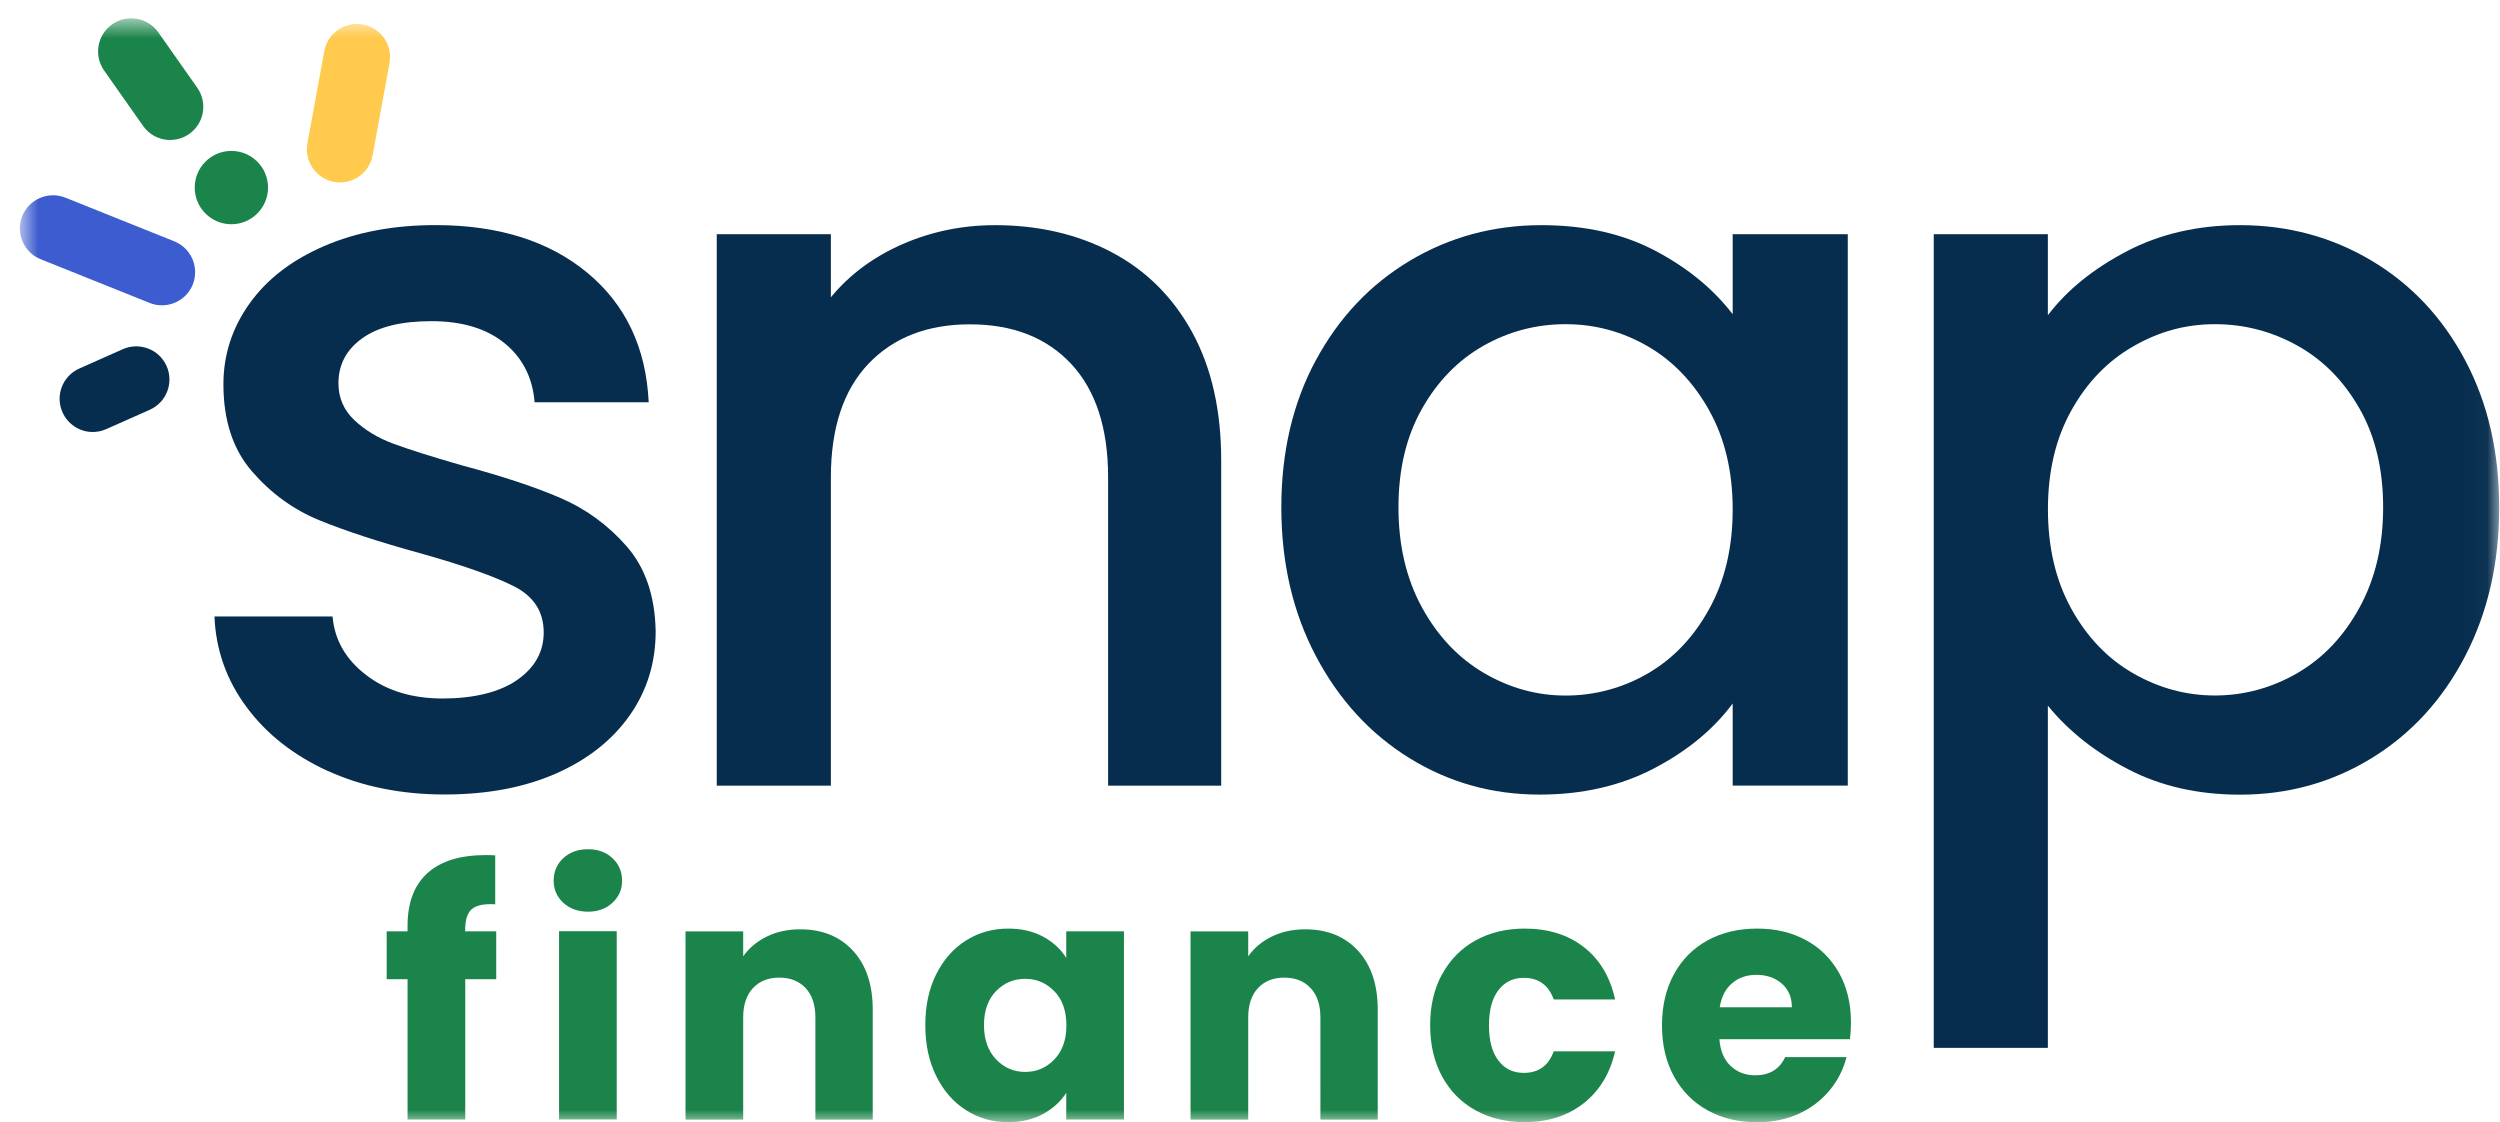
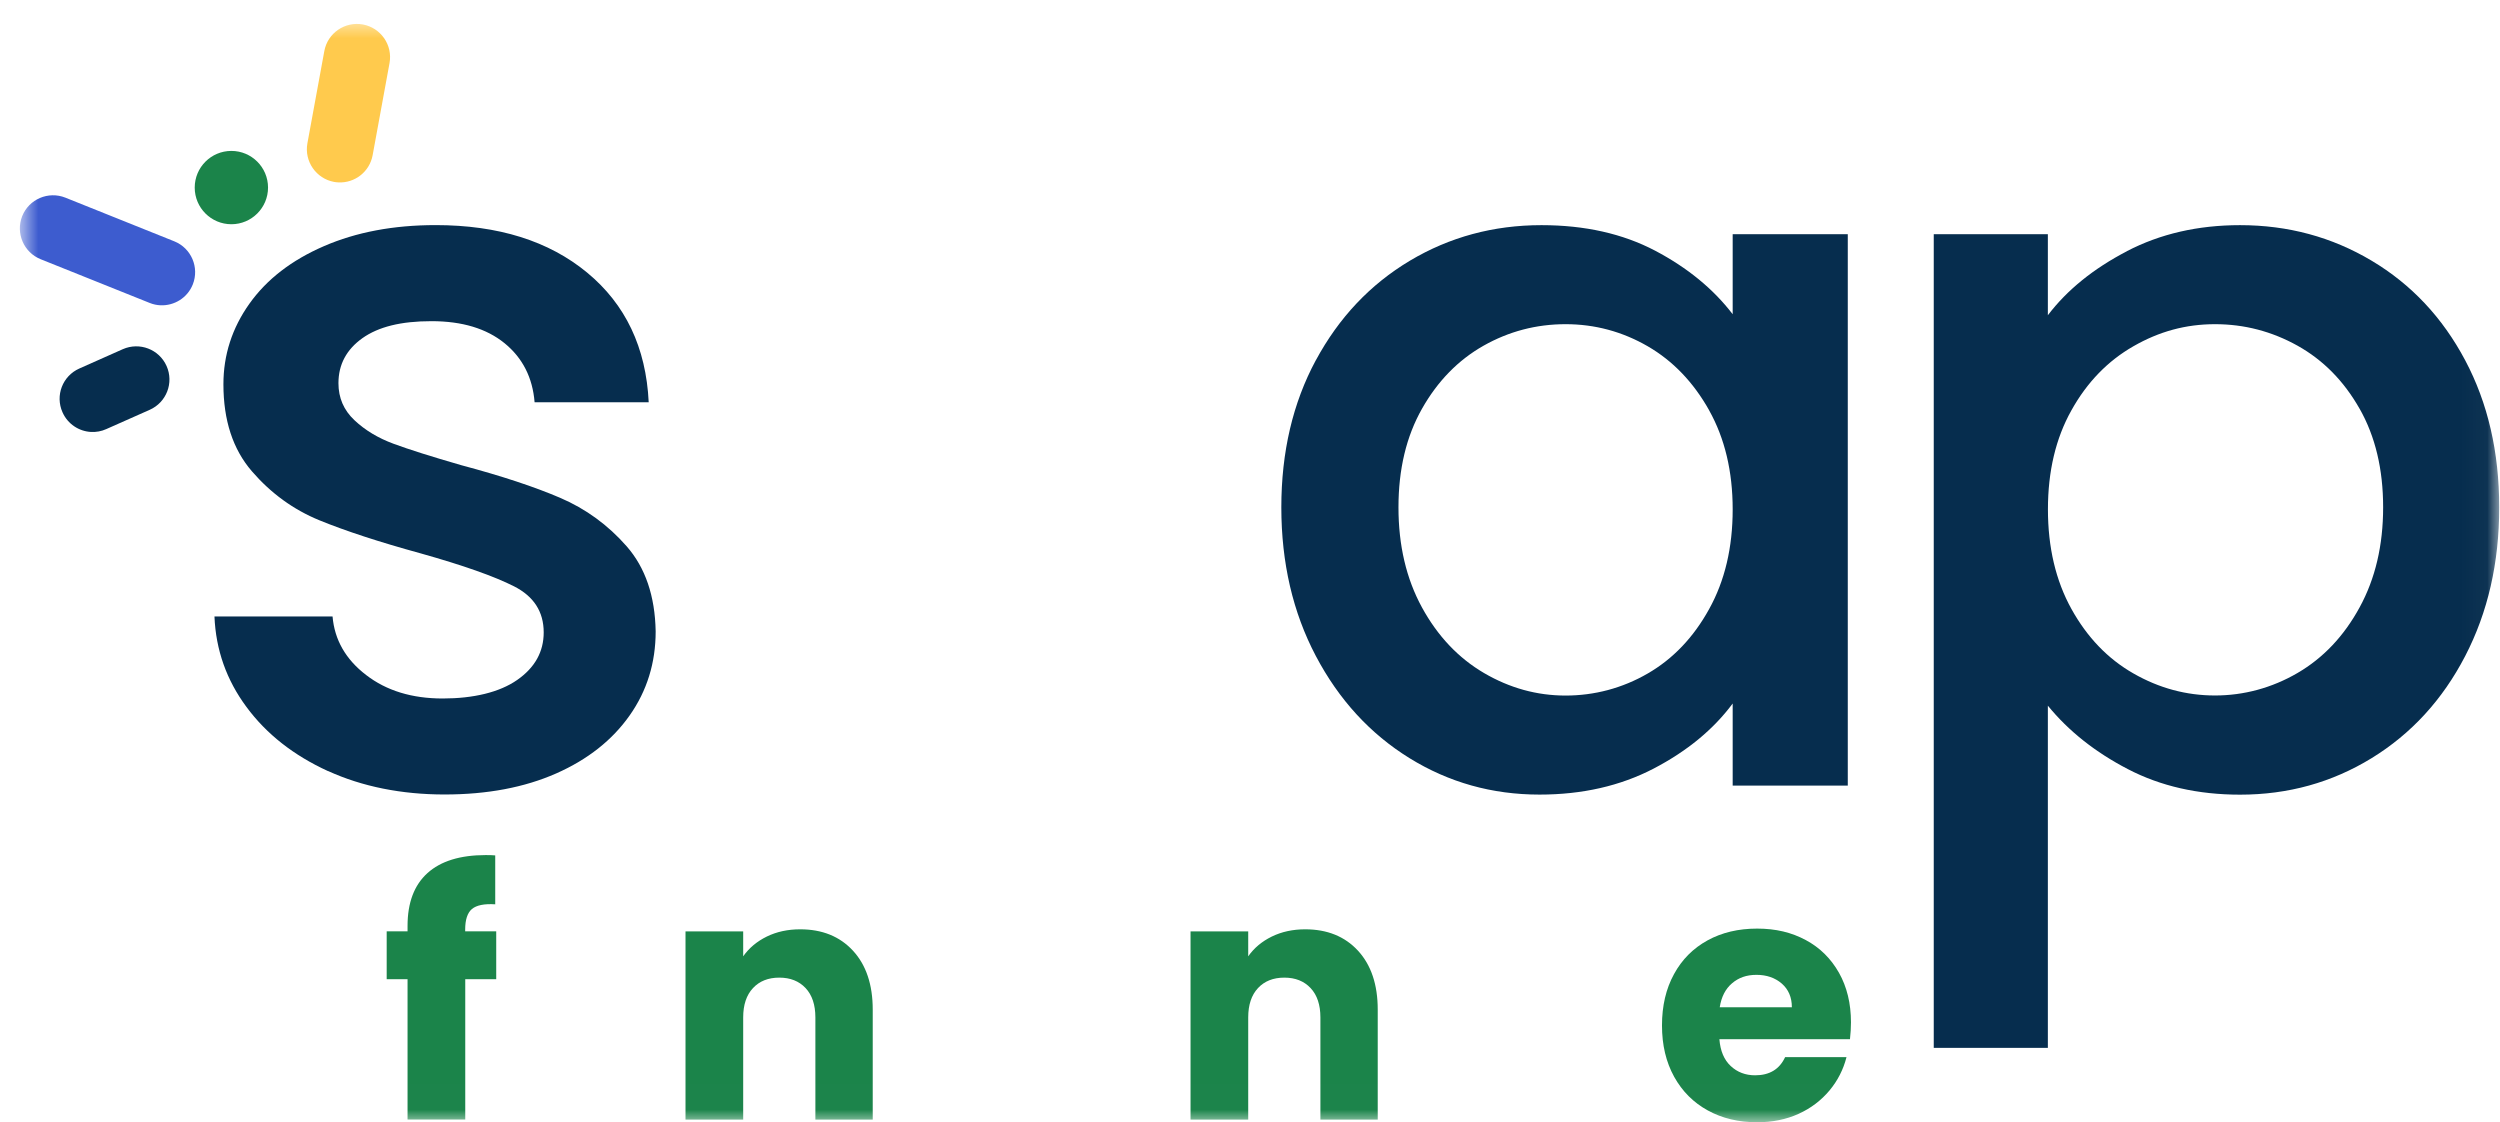
<svg xmlns="http://www.w3.org/2000/svg" width="98" height="44" viewBox="0 0 98 44" fill="none">
  <mask id="mask0_3381_24373" style="mask-type:luminance" maskUnits="userSpaceOnUse" x="0" y="0" width="98" height="44">
    <path d="M97.97 0.719H0.779V43.992H97.97V0.719Z" fill="white" />
  </mask>
  <g mask="url(#mask0_3381_24373)">
    <path d="M12.86 30.228C11.512 29.612 10.448 28.777 9.663 27.715C8.878 26.657 8.46 25.474 8.407 24.165H13.036C13.114 25.081 13.551 25.847 14.35 26.459C15.147 27.075 16.149 27.381 17.353 27.381C18.556 27.381 19.581 27.139 20.274 26.654C20.968 26.17 21.313 25.549 21.313 24.791C21.313 23.981 20.926 23.379 20.154 22.986C19.383 22.594 18.16 22.162 16.486 21.691C14.866 21.246 13.546 20.814 12.523 20.396C11.504 19.979 10.621 19.338 9.875 18.475C9.128 17.611 8.758 16.475 8.758 15.063C8.758 13.913 9.098 12.86 9.777 11.905C10.457 10.949 11.432 10.197 12.699 9.649C13.966 9.1 15.425 8.824 17.074 8.824C19.533 8.824 21.514 9.445 23.017 10.687C24.521 11.93 25.326 13.623 25.429 15.768H20.956C20.878 14.801 20.486 14.03 19.778 13.453C19.071 12.879 18.119 12.59 16.915 12.59C15.712 12.59 14.835 12.812 14.208 13.255C13.582 13.701 13.267 14.289 13.267 15.021C13.267 15.598 13.476 16.079 13.894 16.472C14.311 16.865 14.821 17.171 15.423 17.394C16.024 17.617 16.913 17.898 18.091 18.238C19.659 18.656 20.948 19.082 21.956 19.514C22.962 19.945 23.834 20.58 24.566 21.416C25.299 22.254 25.677 23.365 25.702 24.749C25.702 25.98 25.363 27.078 24.683 28.044C24.003 29.011 23.043 29.771 21.8 30.32C20.558 30.868 19.099 31.144 17.425 31.144C15.751 31.144 14.203 30.838 12.855 30.222L12.86 30.228Z" fill="#062D4E" />
-     <path d="M43.577 9.887C44.922 10.595 45.975 11.639 46.735 13.026C47.493 14.413 47.871 16.087 47.871 18.047V30.798H43.438V18.716C43.438 16.78 42.953 15.296 41.987 14.262C41.02 13.229 39.697 12.714 38.023 12.714C36.35 12.714 35.021 13.232 34.041 14.262C33.06 15.296 32.57 16.78 32.57 18.716V30.798H28.097V9.18H32.57V11.653C33.303 10.764 34.239 10.071 35.375 9.572C36.511 9.077 37.723 8.826 39.004 8.826C40.703 8.826 42.226 9.18 43.574 9.884L43.577 9.887Z" fill="#062D4E" />
    <path d="M51.581 14.123C52.484 12.449 53.712 11.149 55.269 10.219C56.826 9.291 58.544 8.826 60.427 8.826C62.126 8.826 63.61 9.16 64.88 9.826C66.147 10.494 67.161 11.324 67.921 12.318V9.18H72.433V30.795H67.921V27.578C67.164 28.597 66.13 29.447 64.822 30.129C63.513 30.809 62.023 31.148 60.349 31.148C58.491 31.148 56.792 30.672 55.249 29.717C53.706 28.762 52.484 27.428 51.581 25.715C50.679 24.002 50.228 22.061 50.228 19.888C50.228 17.716 50.679 15.794 51.581 14.12V14.123ZM66.999 16.084C66.384 14.987 65.582 14.148 64.588 13.572C63.593 12.998 62.521 12.708 61.371 12.708C60.221 12.708 59.148 12.99 58.154 13.552C57.16 14.115 56.355 14.939 55.742 16.023C55.127 17.109 54.82 18.395 54.82 19.888C54.82 21.381 55.127 22.687 55.742 23.813C56.358 24.938 57.168 25.793 58.174 26.383C59.179 26.971 60.246 27.266 61.371 27.266C62.496 27.266 63.593 26.979 64.588 26.403C65.582 25.829 66.387 24.985 66.999 23.874C67.615 22.763 67.921 21.462 67.921 19.969C67.921 18.476 67.612 17.184 66.999 16.087V16.084Z" fill="#062D4E" />
    <path d="M83.376 9.845C84.682 9.166 86.161 8.826 87.809 8.826C89.692 8.826 91.41 9.291 92.967 10.219C94.524 11.146 95.747 12.449 96.635 14.123C97.524 15.797 97.969 17.719 97.969 19.891C97.969 22.064 97.524 24.005 96.635 25.718C95.747 27.43 94.524 28.764 92.967 29.72C91.41 30.675 89.692 31.151 87.809 31.151C86.161 31.151 84.696 30.817 83.415 30.151C82.133 29.486 81.086 28.656 80.276 27.662V41.077H75.803V9.18H80.276V12.357C81.033 11.363 82.067 10.528 83.376 9.848V9.845ZM92.496 16.023C91.882 14.937 91.071 14.115 90.065 13.552C89.057 12.99 87.979 12.708 86.829 12.708C85.679 12.708 84.637 12.995 83.632 13.572C82.624 14.148 81.813 14.984 81.2 16.084C80.585 17.181 80.279 18.476 80.279 19.966C80.279 21.456 80.585 22.76 81.2 23.871C81.816 24.982 82.626 25.826 83.632 26.4C84.637 26.976 85.704 27.263 86.829 27.263C87.954 27.263 89.057 26.968 90.065 26.38C91.071 25.793 91.884 24.935 92.496 23.81C93.112 22.685 93.419 21.378 93.419 19.886C93.419 18.393 93.112 17.106 92.496 16.02V16.023Z" fill="#062D4E" />
    <path d="M9.07 8.79C9.863 8.79 10.507 8.146 10.507 7.353C10.507 6.559 9.863 5.916 9.07 5.916C8.276 5.916 7.633 6.559 7.633 7.353C7.633 8.146 8.276 8.79 9.07 8.79Z" fill="#1B844A" />
    <path d="M3.575 16.933C3.101 16.91 2.656 16.627 2.45 16.161C2.157 15.504 2.452 14.738 3.11 14.446L4.814 13.688C5.471 13.399 6.237 13.691 6.53 14.348C6.822 15.005 6.527 15.771 5.87 16.064L4.165 16.821C3.973 16.908 3.772 16.941 3.575 16.933Z" fill="#062D4E" />
    <path d="M13.267 7.15C13.209 7.147 13.153 7.142 13.094 7.131C12.39 7 11.922 6.323 12.05 5.618L12.713 2.003C12.841 1.296 13.521 0.831 14.225 0.959C14.93 1.09 15.398 1.767 15.27 2.471L14.607 6.086C14.487 6.735 13.908 7.181 13.267 7.15Z" fill="#FFCA4D" />
    <path d="M6.287 11.967C6.148 11.961 6.006 11.931 5.867 11.875L1.595 10.162C0.929 9.895 0.606 9.137 0.87 8.472C1.138 7.806 1.893 7.483 2.561 7.747L6.833 9.46C7.499 9.728 7.822 10.485 7.557 11.151C7.346 11.68 6.825 11.992 6.287 11.967Z" fill="#3D5CCF" />
-     <path d="M6.608 5.487C6.221 5.467 5.847 5.278 5.608 4.935L4.082 2.766C3.67 2.178 3.809 1.368 4.396 0.955C4.984 0.543 5.795 0.685 6.207 1.27L7.733 3.44C8.145 4.027 8.006 4.838 7.418 5.25C7.173 5.423 6.886 5.498 6.608 5.484V5.487Z" fill="#1B844A" />
    <path d="M19.455 38.384H18.238V43.885H15.976V38.384H15.158V36.507H15.976V36.295C15.976 35.387 16.235 34.697 16.756 34.226C17.277 33.755 18.038 33.519 19.043 33.519C19.21 33.519 19.333 33.524 19.413 33.532V35.449C18.982 35.421 18.678 35.485 18.5 35.633C18.324 35.783 18.235 36.05 18.235 36.44V36.507H19.452V38.384H19.455Z" fill="#1B844A" />
-     <path d="M22.079 35.387C21.828 35.153 21.703 34.863 21.703 34.521C21.703 34.178 21.828 33.875 22.079 33.641C22.33 33.407 22.655 33.29 23.051 33.29C23.446 33.29 23.758 33.407 24.009 33.641C24.26 33.875 24.385 34.167 24.385 34.521C24.385 34.874 24.26 35.153 24.009 35.387C23.758 35.621 23.438 35.738 23.051 35.738C22.664 35.738 22.33 35.621 22.079 35.387ZM24.176 36.504V43.882H21.915V36.504H24.176Z" fill="#1B844A" />
    <path d="M33.436 37.267C33.952 37.827 34.211 38.596 34.211 39.576V43.888H31.963V39.883C31.963 39.39 31.835 39.005 31.579 38.732C31.322 38.46 30.98 38.323 30.548 38.323C30.116 38.323 29.771 38.46 29.518 38.732C29.261 39.005 29.133 39.39 29.133 39.883V43.888H26.872V36.51H29.133V37.488C29.362 37.162 29.671 36.903 30.058 36.713C30.445 36.524 30.882 36.429 31.367 36.429C32.23 36.429 32.921 36.708 33.436 37.267Z" fill="#1B844A" />
-     <path d="M36.703 38.186C36.99 37.612 37.38 37.172 37.873 36.863C38.366 36.554 38.917 36.401 39.525 36.401C40.045 36.401 40.502 36.507 40.892 36.718C41.282 36.93 41.586 37.209 41.797 37.551V36.507H44.059V43.885H41.797V42.84C41.577 43.183 41.271 43.461 40.878 43.673C40.486 43.885 40.029 43.99 39.511 43.99C38.912 43.99 38.363 43.834 37.87 43.52C37.377 43.208 36.987 42.762 36.701 42.185C36.414 41.609 36.272 40.941 36.272 40.183C36.272 39.425 36.414 38.76 36.701 38.186H36.703ZM41.332 38.86C41.02 38.534 40.639 38.37 40.188 38.37C39.736 38.37 39.358 38.532 39.043 38.852C38.731 39.175 38.572 39.618 38.572 40.18C38.572 40.743 38.728 41.191 39.043 41.523C39.355 41.854 39.736 42.019 40.188 42.019C40.639 42.019 41.017 41.857 41.332 41.528C41.647 41.2 41.803 40.757 41.803 40.194C41.803 39.632 41.647 39.186 41.332 38.857V38.86Z" fill="#1B844A" />
    <path d="M53.233 37.267C53.748 37.827 54.007 38.596 54.007 39.576V43.888H51.76V39.883C51.76 39.39 51.632 39.005 51.375 38.732C51.119 38.46 50.776 38.323 50.345 38.323C49.913 38.323 49.568 38.46 49.314 38.732C49.058 39.005 48.93 39.39 48.93 39.883V43.888H46.669V36.51H48.93V37.488C49.158 37.162 49.467 36.903 49.855 36.713C50.242 36.524 50.679 36.429 51.163 36.429C52.027 36.429 52.718 36.708 53.233 37.267Z" fill="#1B844A" />
-     <path d="M56.536 38.186C56.848 37.612 57.285 37.172 57.845 36.863C58.405 36.554 59.045 36.401 59.77 36.401C60.694 36.401 61.468 36.643 62.089 37.128C62.71 37.612 63.117 38.295 63.312 39.178H60.906C60.702 38.612 60.31 38.331 59.73 38.331C59.316 38.331 58.984 38.492 58.739 38.813C58.491 39.136 58.368 39.595 58.368 40.194C58.368 40.793 58.491 41.255 58.739 41.576C58.984 41.899 59.316 42.057 59.73 42.057C60.312 42.057 60.705 41.776 60.906 41.211H63.312C63.117 42.074 62.708 42.754 62.081 43.247C61.454 43.74 60.683 43.988 59.767 43.988C59.042 43.988 58.402 43.834 57.842 43.525C57.282 43.216 56.845 42.776 56.533 42.202C56.221 41.629 56.062 40.96 56.062 40.191C56.062 39.423 56.218 38.754 56.533 38.181L56.536 38.186Z" fill="#1B844A" />
    <path d="M72.517 40.737H67.4C67.437 41.197 67.584 41.545 67.843 41.787C68.102 42.03 68.423 42.152 68.801 42.152C69.364 42.152 69.757 41.916 69.977 41.439H72.383C72.26 41.924 72.038 42.361 71.715 42.748C71.391 43.135 70.99 43.442 70.506 43.662C70.021 43.882 69.478 43.993 68.879 43.993C68.155 43.993 67.512 43.84 66.949 43.531C66.384 43.222 65.944 42.782 65.626 42.208C65.309 41.634 65.15 40.966 65.15 40.197C65.15 39.428 65.306 38.76 65.621 38.186C65.933 37.612 66.373 37.172 66.935 36.863C67.498 36.554 68.147 36.401 68.879 36.401C69.612 36.401 70.227 36.551 70.784 36.849C71.341 37.147 71.773 37.576 72.088 38.133C72.4 38.687 72.558 39.336 72.558 40.077C72.558 40.289 72.544 40.509 72.519 40.737H72.517ZM70.241 39.481C70.241 39.094 70.108 38.785 69.846 38.556C69.581 38.328 69.25 38.214 68.854 38.214C68.459 38.214 68.155 38.325 67.896 38.545C67.637 38.765 67.476 39.08 67.414 39.484H70.244L70.241 39.481Z" fill="#1B844A" />
  </g>
</svg>